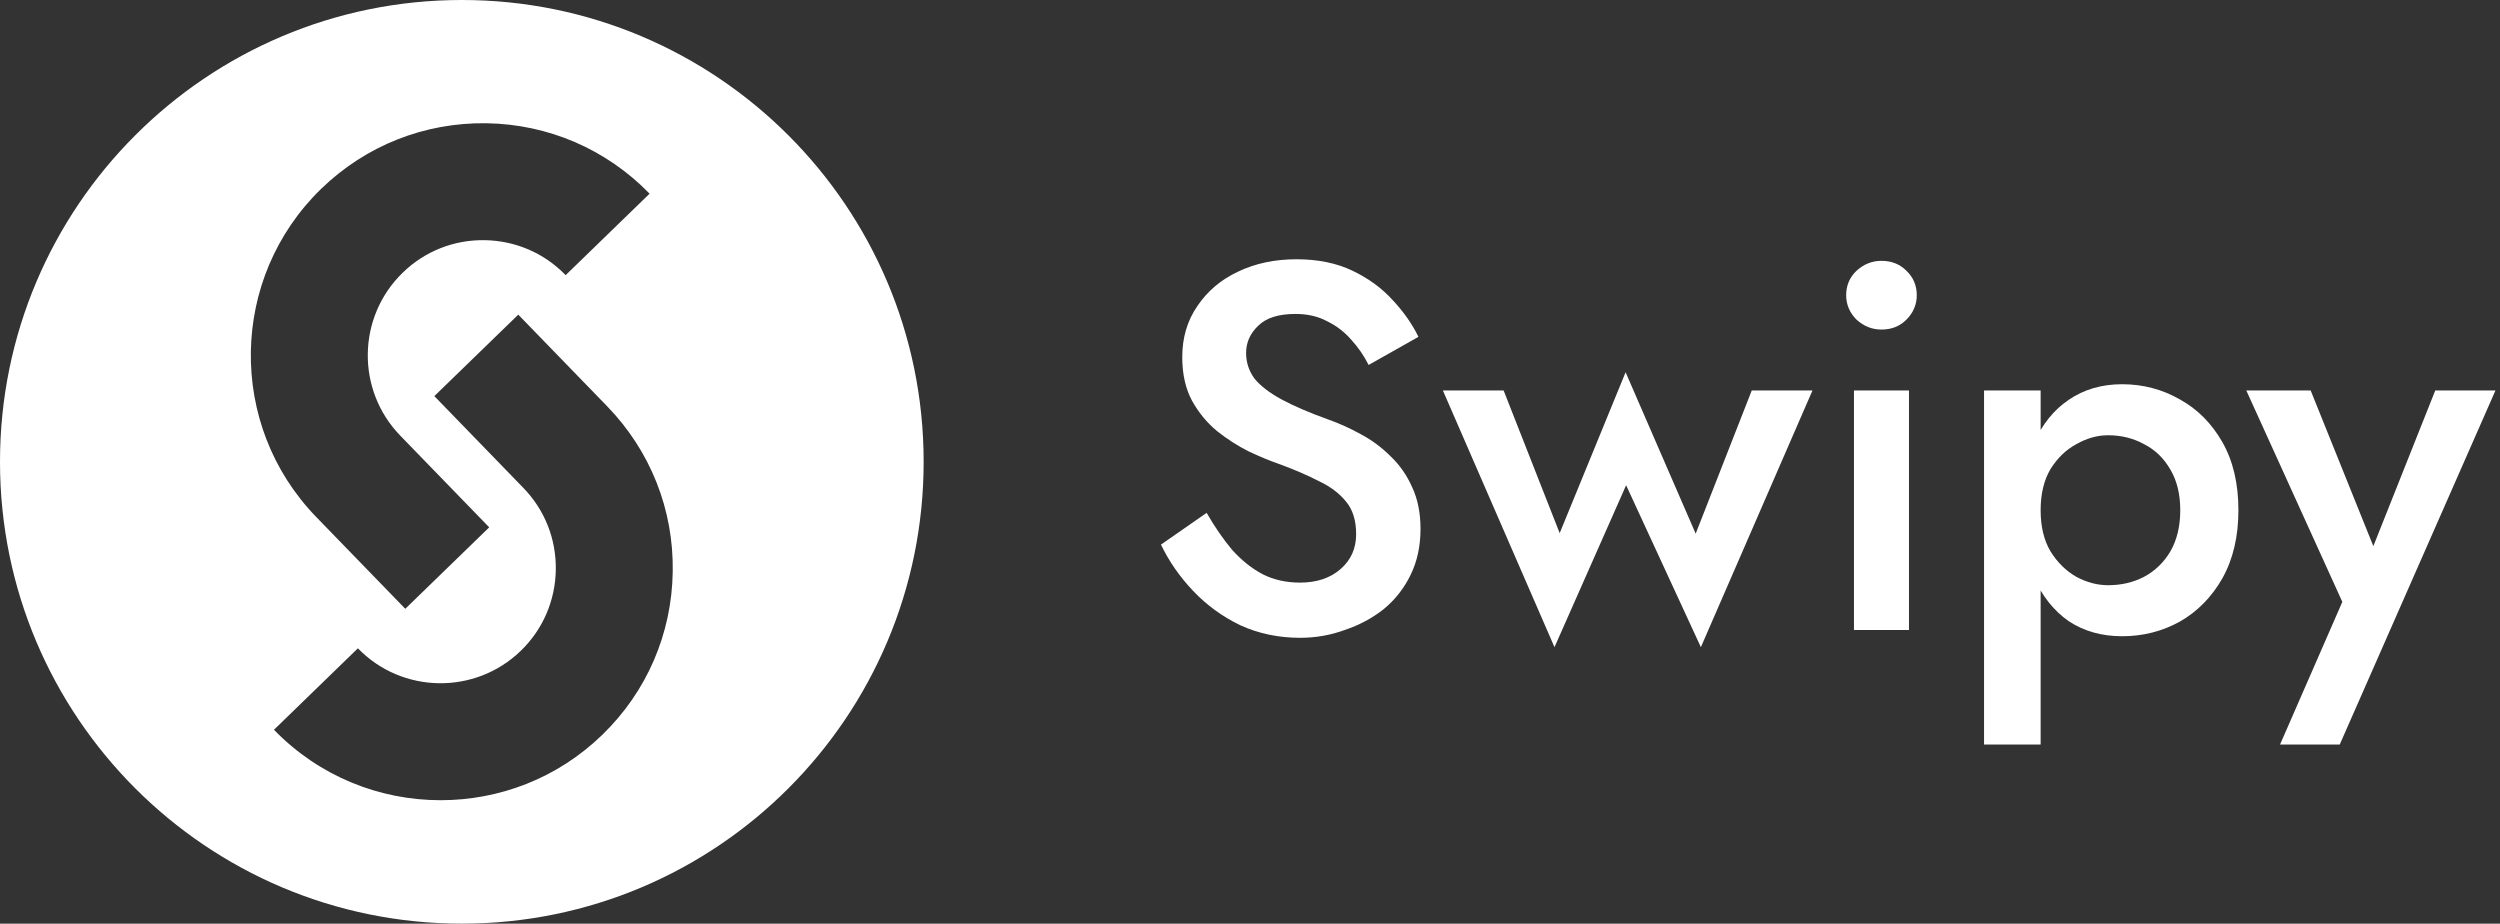
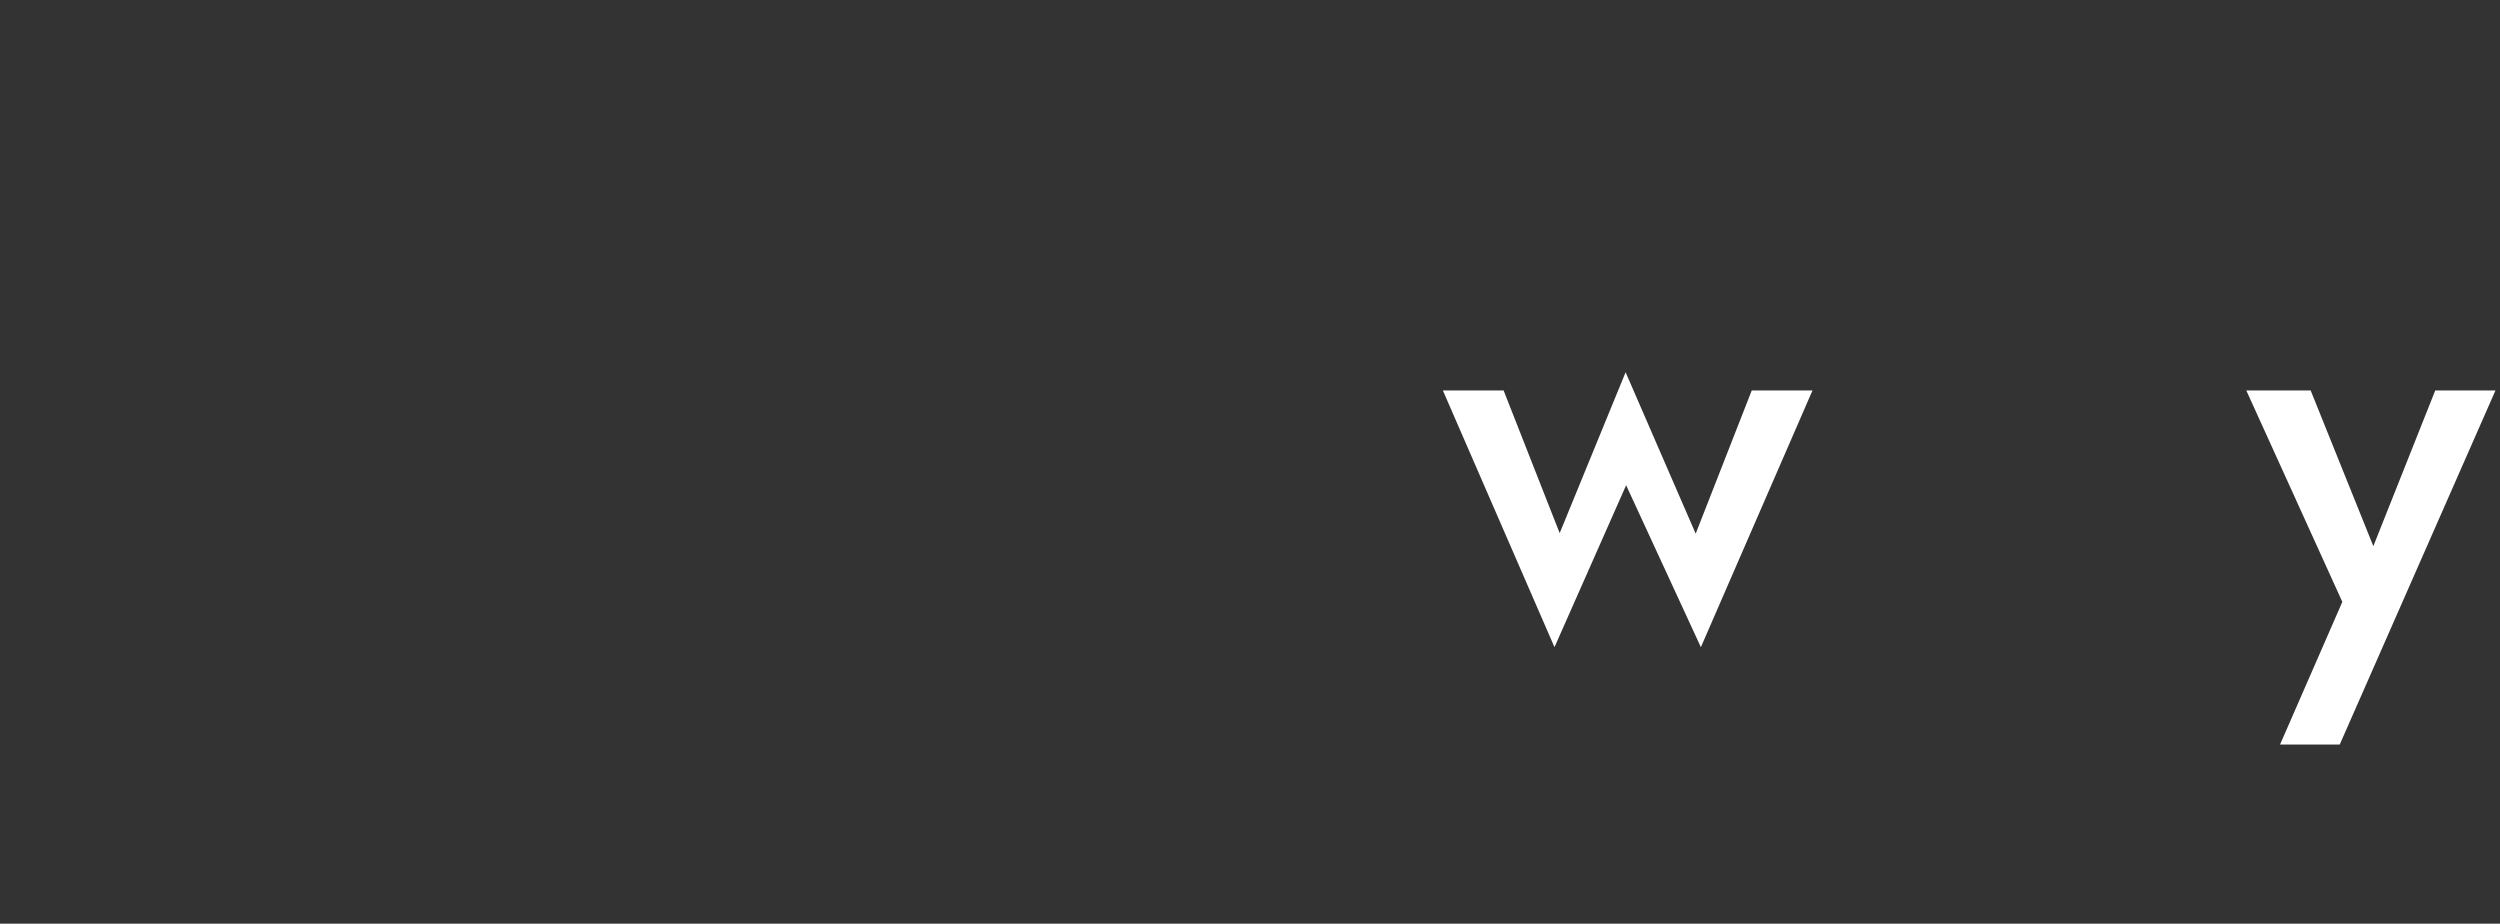
<svg xmlns="http://www.w3.org/2000/svg" width="406" height="150" viewBox="0 0 406 150" fill="none">
  <rect x="0" y="0" width="406" height="150" fill="#333333" stroke="none" />
-   <path d="M75 0C33.58 0 0 33.58 0 75C0 116.42 33.58 150 75 150C116.42 150 150 116.42 150 75C150 33.58 116.404 0 75 0ZM52.17 30.653C59.402 23.645 68.937 19.87 79 20.014C89.062 20.174 98.486 24.237 105.493 31.453L91.862 44.683C88.391 41.1 83.719 39.084 78.712 39.004C73.72 38.924 68.985 40.796 65.401 44.283C57.994 51.467 57.818 63.337 65.001 70.745L79.448 85.639L65.817 98.87L51.37 83.975C36.876 69.049 37.244 45.131 52.17 30.653ZM97.814 119.331C90.502 126.435 81.031 129.954 71.56 129.954C61.705 129.954 51.883 126.131 44.491 118.515L58.122 105.285C65.305 112.692 77.176 112.868 84.583 105.685C88.167 102.213 90.182 97.542 90.262 92.534C90.342 87.543 88.471 82.807 84.983 79.224L70.537 64.329L84.167 51.099L98.614 65.993C105.621 73.224 109.412 82.743 109.252 92.822C109.108 102.917 105.045 112.324 97.814 119.331Z" fill="white" />
-   <path d="M195.96 83.285L188.542 88.443C189.835 91.149 191.577 93.657 193.769 95.968C195.96 98.28 198.517 100.14 201.44 101.549C204.418 102.902 207.65 103.579 211.134 103.579C213.663 103.579 216.08 103.156 218.384 102.31C220.744 101.521 222.852 100.394 224.706 98.928C226.561 97.406 228.022 95.546 229.09 93.347C230.158 91.149 230.692 88.668 230.692 85.906C230.692 83.313 230.242 81.058 229.343 79.141C228.5 77.225 227.348 75.562 225.886 74.153C224.425 72.687 222.796 71.475 220.997 70.517C219.255 69.558 217.513 68.769 215.771 68.149C212.623 67.022 210.066 65.922 208.099 64.851C206.132 63.78 204.671 62.653 203.716 61.469C202.817 60.229 202.367 58.848 202.367 57.326C202.367 55.635 203.013 54.169 204.306 52.929C205.599 51.632 207.622 50.984 210.375 50.984C212.342 50.984 214.057 51.378 215.518 52.168C217.035 52.9 218.356 53.915 219.48 55.212C220.604 56.452 221.531 57.805 222.262 59.27L230.354 54.704C229.343 52.619 227.938 50.617 226.139 48.701C224.397 46.784 222.234 45.206 219.648 43.965C217.063 42.725 214.028 42.105 210.544 42.105C207.003 42.105 203.828 42.782 201.018 44.135C198.264 45.431 196.073 47.291 194.443 49.715C192.813 52.083 191.998 54.845 191.998 58.002C191.998 60.764 192.532 63.132 193.6 65.105C194.668 67.022 196.017 68.656 197.646 70.009C199.276 71.306 200.99 72.405 202.789 73.307C204.587 74.153 206.217 74.829 207.678 75.336C210.151 76.238 212.314 77.168 214.169 78.127C216.08 79.029 217.569 80.156 218.637 81.509C219.705 82.806 220.238 84.553 220.238 86.752C220.238 89.063 219.395 90.951 217.709 92.417C216.023 93.883 213.832 94.615 211.134 94.615C208.886 94.615 206.863 94.165 205.065 93.263C203.266 92.304 201.608 90.98 200.091 89.288C198.63 87.541 197.253 85.54 195.96 83.285Z" fill="white" />
  <path d="M234.325 63.414L252.449 105.101L264.083 78.803L276.222 105.101L294.346 63.414H284.483L275.379 86.667L263.998 60.454L253.292 86.582L244.188 63.414H234.325Z" fill="white" />
-   <path d="M299.818 47.94C299.818 49.462 300.38 50.786 301.504 51.914C302.684 52.985 304.033 53.52 305.55 53.52C307.18 53.52 308.529 52.985 309.597 51.914C310.721 50.786 311.283 49.462 311.283 47.94C311.283 46.361 310.721 45.037 309.597 43.965C308.529 42.895 307.18 42.359 305.55 42.359C304.033 42.359 302.684 42.895 301.504 43.965C300.38 45.037 299.818 46.361 299.818 47.94ZM301.083 63.414V102.31H310.018V63.414H301.083Z" fill="white" />
-   <path d="M331.399 120.913V63.414H322.21V120.913H331.399ZM363.517 82.862C363.517 78.521 362.645 74.829 360.903 71.785C359.161 68.741 356.857 66.43 353.991 64.851C351.125 63.217 348.005 62.399 344.634 62.399C341.318 62.399 338.424 63.245 335.951 64.936C333.534 66.571 331.651 68.91 330.303 71.954C329.01 74.998 328.364 78.634 328.364 82.862C328.364 87.034 329.01 90.669 330.303 93.77C331.651 96.814 333.534 99.182 335.951 100.873C338.424 102.508 341.318 103.325 344.634 103.325C348.005 103.325 351.125 102.536 353.991 100.957C356.857 99.323 359.161 96.983 360.903 93.939C362.645 90.839 363.517 87.146 363.517 82.862ZM354.075 82.862C354.075 85.455 353.541 87.682 352.473 89.542C351.406 91.346 349.972 92.727 348.174 93.685C346.432 94.587 344.493 95.038 342.357 95.038C340.615 95.038 338.901 94.587 337.215 93.685C335.529 92.727 334.124 91.346 333 89.542C331.932 87.738 331.399 85.511 331.399 82.862C331.399 80.213 331.932 77.986 333 76.182C334.124 74.378 335.529 73.025 337.215 72.123C338.901 71.165 340.615 70.686 342.357 70.686C344.493 70.686 346.432 71.165 348.174 72.123C349.972 73.025 351.406 74.406 352.473 76.266C353.541 78.07 354.075 80.269 354.075 82.862Z" fill="white" />
  <path d="M405.263 63.414H395.484L383.345 93.939L387.644 94.193L375.253 63.414H364.799L380.395 97.744L370.279 120.913H379.973L405.263 63.414Z" fill="white" />
</svg>